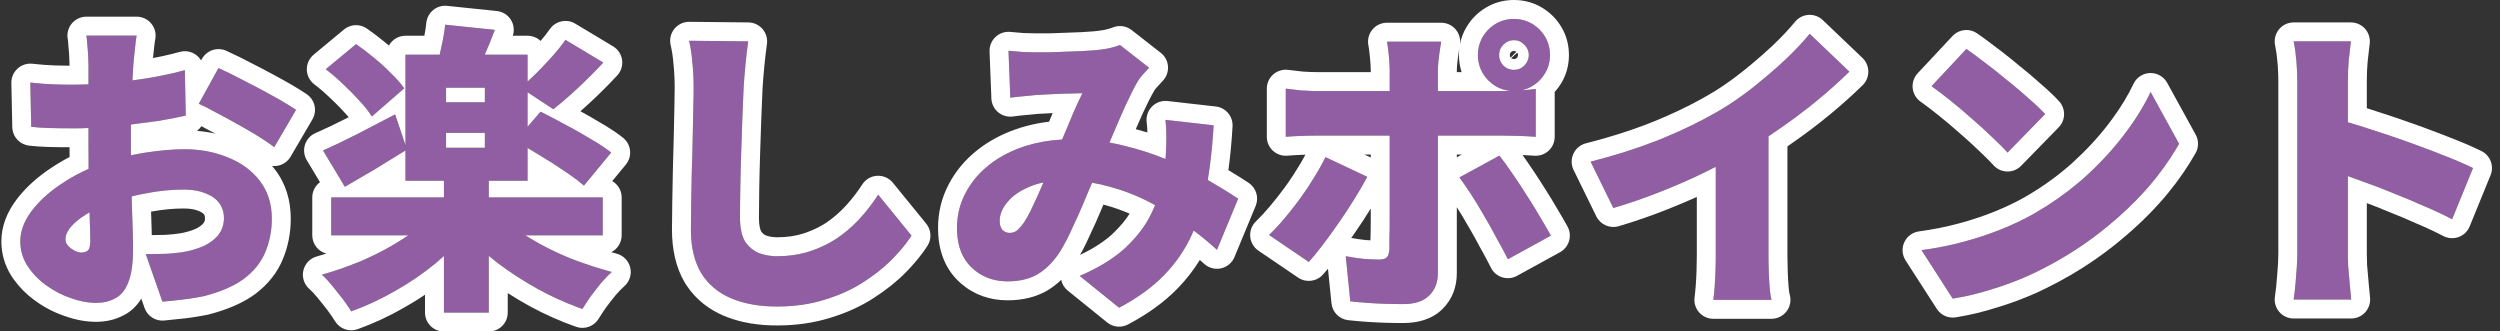
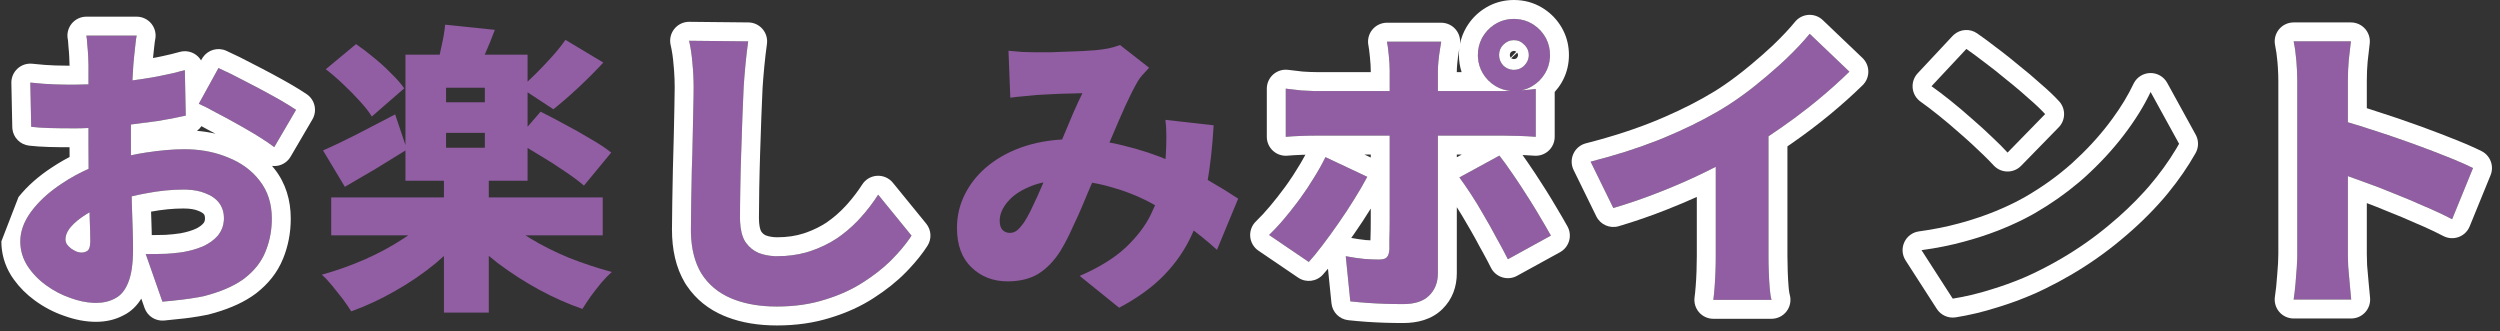
<svg xmlns="http://www.w3.org/2000/svg" width="264" height="35" viewBox="0 0 264 35" fill="none">
  <rect x="0" y="0" width="264" height="35" fill="#333333" stroke="none" />
  <path d="M242.592 26.8C242.592 26.331 242.592 25.627 242.592 24.688C242.592 23.728 242.592 22.64 242.592 21.424C242.592 20.208 242.592 18.949 242.592 17.648C242.592 16.325 242.592 15.056 242.592 13.84C242.592 12.624 242.592 11.547 242.592 10.608C242.592 9.669 242.592 8.976 242.592 8.528C242.592 7.888 242.56 7.184 242.496 6.416C242.432 5.648 242.336 4.965 242.208 4.368H248.256C248.192 4.965 248.117 5.616 248.032 6.32C247.968 7.024 247.936 7.76 247.936 8.528C247.936 8.976 247.936 9.669 247.936 10.608C247.936 11.547 247.936 12.624 247.936 13.84C247.936 15.056 247.936 16.315 247.936 17.616C247.936 18.917 247.936 20.187 247.936 21.424C247.936 22.64 247.936 23.728 247.936 24.688C247.936 25.627 247.936 26.331 247.936 26.8C247.936 27.077 247.947 27.515 247.968 28.112C248.011 28.688 248.064 29.296 248.128 29.936C248.192 30.576 248.245 31.141 248.288 31.632H242.208C242.315 30.949 242.4 30.139 242.464 29.2C242.549 28.261 242.592 27.461 242.592 26.8ZM246.784 12.592C247.851 12.869 249.056 13.232 250.4 13.68C251.744 14.107 253.099 14.565 254.464 15.056C255.829 15.547 257.099 16.027 258.272 16.496C259.467 16.965 260.427 17.381 261.152 17.744L258.944 23.152C258.048 22.683 257.067 22.224 256 21.776C254.955 21.307 253.888 20.859 252.8 20.432C251.733 19.984 250.677 19.579 249.632 19.216C248.608 18.832 247.659 18.491 246.784 18.192V12.592Z" fill="#915DA3" />
-   <path d="M207.648 5.168C208.203 5.552 208.853 6.032 209.6 6.608C210.347 7.163 211.115 7.771 211.904 8.432C212.715 9.072 213.472 9.712 214.176 10.352C214.901 10.971 215.499 11.536 215.968 12.048L212 16.112C211.573 15.643 211.029 15.099 210.368 14.48C209.707 13.84 208.992 13.189 208.224 12.528C207.456 11.845 206.699 11.205 205.952 10.608C205.205 10.011 204.544 9.509 203.968 9.104L207.648 5.168ZM202.912 26.416C204.491 26.203 205.984 25.904 207.392 25.52C208.821 25.136 210.165 24.688 211.424 24.176C212.683 23.664 213.835 23.109 214.88 22.512C216.8 21.403 218.549 20.144 220.128 18.736C221.707 17.307 223.083 15.824 224.256 14.288C225.451 12.731 226.4 11.205 227.104 9.712L230.112 15.184C229.259 16.699 228.203 18.192 226.944 19.664C225.685 21.115 224.267 22.491 222.688 23.792C221.131 25.093 219.456 26.267 217.664 27.312C216.576 27.952 215.403 28.56 214.144 29.136C212.885 29.691 211.584 30.171 210.24 30.576C208.896 31.003 207.552 31.323 206.208 31.536L202.912 26.416Z" fill="#915DA3" />
  <path d="M167.968 17.072C170.891 16.325 173.504 15.472 175.808 14.512C178.112 13.552 180.16 12.528 181.952 11.44C183.04 10.779 184.16 9.989 185.312 9.072C186.464 8.155 187.552 7.216 188.576 6.256C189.6 5.275 190.443 4.379 191.104 3.568L195.296 7.568C194.293 8.549 193.173 9.552 191.936 10.576C190.72 11.579 189.451 12.539 188.128 13.456C186.827 14.373 185.547 15.205 184.288 15.952C183.051 16.656 181.675 17.381 180.16 18.128C178.645 18.875 177.045 19.579 175.36 20.24C173.696 20.901 172.032 21.477 170.368 21.968L167.968 17.072ZM181.184 13.936L186.752 12.72V27.024C186.752 27.536 186.763 28.101 186.784 28.72C186.805 29.317 186.837 29.883 186.88 30.416C186.923 30.95 186.987 31.366 187.072 31.664H180.928C180.971 31.366 181.013 30.95 181.056 30.416C181.099 29.883 181.131 29.317 181.152 28.72C181.173 28.101 181.184 27.536 181.184 27.024V13.936Z" fill="#915DA3" />
  <path d="M158.304 5.808C158.304 6.235 158.453 6.608 158.752 6.928C159.072 7.227 159.445 7.376 159.872 7.376C160.299 7.376 160.661 7.227 160.96 6.928C161.28 6.608 161.44 6.235 161.44 5.808C161.44 5.381 161.28 5.019 160.96 4.72C160.661 4.4 160.299 4.24 159.872 4.24C159.445 4.24 159.072 4.4 158.752 4.72C158.453 5.019 158.304 5.381 158.304 5.808ZM156.064 5.808C156.064 5.104 156.235 4.464 156.576 3.888C156.917 3.312 157.376 2.853 157.952 2.512C158.528 2.171 159.168 2 159.872 2C160.576 2 161.216 2.171 161.792 2.512C162.368 2.853 162.827 3.312 163.168 3.888C163.509 4.464 163.68 5.104 163.68 5.808C163.68 6.512 163.509 7.152 163.168 7.728C162.827 8.304 162.368 8.763 161.792 9.104C161.216 9.445 160.576 9.616 159.872 9.616C159.168 9.616 158.528 9.445 157.952 9.104C157.376 8.763 156.917 8.304 156.576 7.728C156.235 7.152 156.064 6.512 156.064 5.808ZM152.192 4.4C152.171 4.549 152.128 4.816 152.064 5.2C152 5.584 151.947 5.989 151.904 6.416C151.861 6.843 151.84 7.205 151.84 7.504C151.84 8.165 151.84 8.891 151.84 9.68C151.84 10.469 151.84 11.259 151.84 12.048C151.84 12.837 151.84 13.573 151.84 14.256C151.84 14.683 151.84 15.269 151.84 16.016C151.84 16.763 151.84 17.605 151.84 18.544C151.84 19.461 151.84 20.421 151.84 21.424C151.84 22.427 151.84 23.408 151.84 24.368C151.84 25.307 151.84 26.171 151.84 26.96C151.84 27.728 151.84 28.357 151.84 28.848C151.84 29.829 151.531 30.619 150.912 31.216C150.315 31.813 149.397 32.112 148.16 32.112C147.52 32.112 146.88 32.101 146.24 32.08C145.621 32.059 145.003 32.027 144.384 31.984C143.787 31.941 143.189 31.888 142.592 31.824L142.112 27.056C142.795 27.184 143.445 27.28 144.064 27.344C144.704 27.387 145.216 27.408 145.6 27.408C146.005 27.408 146.283 27.333 146.432 27.184C146.603 27.013 146.699 26.725 146.72 26.32C146.72 26.171 146.72 25.808 146.72 25.232C146.741 24.656 146.752 23.963 146.752 23.152C146.752 22.32 146.752 21.445 146.752 20.528C146.752 19.589 146.752 18.693 146.752 17.84C146.752 16.987 146.752 16.24 146.752 15.6C146.752 14.96 146.752 14.512 146.752 14.256C146.752 13.872 146.752 13.275 146.752 12.464C146.752 11.653 146.752 10.789 146.752 9.872C146.752 8.955 146.752 8.155 146.752 7.472C146.752 7.024 146.72 6.48 146.656 5.84C146.592 5.179 146.528 4.699 146.464 4.4H152.192ZM135.776 9.36C136.267 9.424 136.811 9.488 137.408 9.552C138.027 9.595 138.581 9.616 139.072 9.616C139.349 9.616 139.872 9.616 140.64 9.616C141.408 9.616 142.325 9.616 143.392 9.616C144.459 9.616 145.611 9.616 146.848 9.616C148.085 9.616 149.323 9.616 150.56 9.616C151.819 9.616 152.992 9.616 154.08 9.616C155.189 9.616 156.149 9.616 156.96 9.616C157.771 9.616 158.357 9.616 158.72 9.616C159.211 9.616 159.797 9.595 160.48 9.552C161.163 9.509 161.728 9.456 162.176 9.392V14.448C161.643 14.405 161.056 14.373 160.416 14.352C159.776 14.331 159.221 14.32 158.752 14.32C158.389 14.32 157.803 14.32 156.992 14.32C156.203 14.32 155.253 14.32 154.144 14.32C153.056 14.32 151.893 14.32 150.656 14.32C149.419 14.32 148.181 14.32 146.944 14.32C145.707 14.32 144.544 14.32 143.456 14.32C142.389 14.32 141.472 14.32 140.704 14.32C139.936 14.32 139.392 14.32 139.072 14.32C138.603 14.32 138.048 14.331 137.408 14.352C136.789 14.373 136.245 14.405 135.776 14.448V9.36ZM144.384 18.672C144 19.397 143.541 20.187 143.008 21.04C142.496 21.872 141.941 22.715 141.344 23.568C140.768 24.4 140.203 25.179 139.648 25.904C139.115 26.608 138.635 27.195 138.208 27.664L134.016 24.816C134.549 24.304 135.093 23.717 135.648 23.056C136.203 22.395 136.747 21.701 137.28 20.976C137.813 20.251 138.304 19.515 138.752 18.768C139.221 18.021 139.627 17.296 139.968 16.592L144.384 18.672ZM158.336 16.432C158.741 16.944 159.189 17.563 159.68 18.288C160.171 18.992 160.672 19.749 161.184 20.56C161.696 21.349 162.176 22.128 162.624 22.896C163.072 23.643 163.456 24.304 163.776 24.88L159.232 27.376C158.869 26.651 158.464 25.893 158.016 25.104C157.589 24.293 157.141 23.493 156.672 22.704C156.224 21.915 155.776 21.179 155.328 20.496C154.88 19.813 154.475 19.227 154.112 18.736L158.336 16.432Z" fill="#915DA3" />
  <path d="M106.496 5.36C106.944 5.403 107.435 5.445 107.968 5.488C108.523 5.509 108.971 5.52 109.312 5.52C109.803 5.52 110.336 5.52 110.912 5.52C111.488 5.499 112.064 5.477 112.64 5.456C113.237 5.435 113.803 5.413 114.336 5.392C114.891 5.349 115.36 5.317 115.744 5.296C116.192 5.253 116.64 5.189 117.088 5.104C117.557 4.997 117.952 4.88 118.272 4.752L121.344 7.152C121.088 7.429 120.853 7.685 120.64 7.92C120.427 8.155 120.256 8.389 120.128 8.624C119.765 9.243 119.339 10.085 118.848 11.152C118.379 12.197 117.888 13.328 117.376 14.544C116.864 15.739 116.363 16.901 115.872 18.032C115.552 18.779 115.221 19.547 114.88 20.336C114.56 21.125 114.229 21.904 113.888 22.672C113.547 23.419 113.216 24.133 112.896 24.816C112.576 25.477 112.256 26.064 111.936 26.576C111.253 27.621 110.475 28.411 109.6 28.944C108.725 29.456 107.659 29.712 106.4 29.712C104.885 29.712 103.616 29.221 102.592 28.24C101.568 27.259 101.056 25.872 101.056 24.08C101.056 22.757 101.355 21.531 101.952 20.4C102.549 19.248 103.392 18.245 104.48 17.392C105.568 16.539 106.848 15.877 108.32 15.408C109.813 14.939 111.435 14.704 113.184 14.704C115.083 14.704 116.907 14.928 118.656 15.376C120.427 15.803 122.069 16.347 123.584 17.008C125.099 17.669 126.464 18.363 127.68 19.088C128.896 19.792 129.92 20.421 130.752 20.976L128.512 26.384C127.509 25.467 126.411 24.581 125.216 23.728C124.021 22.853 122.752 22.064 121.408 21.36C120.064 20.656 118.635 20.101 117.12 19.696C115.605 19.269 114.027 19.056 112.384 19.056C110.955 19.056 109.728 19.28 108.704 19.728C107.68 20.155 106.901 20.699 106.368 21.36C105.835 22 105.568 22.651 105.568 23.312C105.568 23.739 105.664 24.059 105.856 24.272C106.069 24.485 106.325 24.592 106.624 24.592C106.923 24.592 107.179 24.507 107.392 24.336C107.605 24.165 107.851 23.888 108.128 23.504C108.363 23.141 108.597 22.725 108.832 22.256C109.067 21.765 109.312 21.243 109.568 20.688C109.824 20.112 110.08 19.525 110.336 18.928C110.592 18.309 110.859 17.701 111.136 17.104C111.499 16.293 111.861 15.451 112.224 14.576C112.608 13.68 112.971 12.816 113.312 11.984C113.675 11.152 114.005 10.437 114.304 9.84C113.984 9.84 113.621 9.851 113.216 9.872C112.811 9.872 112.384 9.883 111.936 9.904C111.488 9.925 111.051 9.947 110.624 9.968C110.197 9.989 109.803 10.011 109.44 10.032C109.12 10.053 108.683 10.096 108.128 10.16C107.595 10.203 107.115 10.256 106.688 10.32L106.496 5.36ZM128.16 13.232C128.032 15.493 127.797 17.584 127.456 19.504C127.136 21.403 126.613 23.141 125.888 24.72C125.184 26.299 124.203 27.739 122.944 29.04C121.707 30.32 120.117 31.472 118.176 32.496L114.016 29.136C116.043 28.261 117.653 27.269 118.848 26.16C120.043 25.029 120.928 23.877 121.504 22.704C122.101 21.509 122.496 20.368 122.688 19.28C122.901 18.192 123.04 17.253 123.104 16.464C123.147 15.76 123.168 15.077 123.168 14.416C123.168 13.755 123.136 13.168 123.072 12.656L128.16 13.232Z" fill="#915DA3" />
  <path d="M79.008 4.368C78.901 5.115 78.805 5.936 78.72 6.832C78.635 7.728 78.571 8.528 78.528 9.232C78.485 10.064 78.443 11.088 78.4 12.304C78.357 13.499 78.315 14.757 78.272 16.08C78.229 17.381 78.197 18.651 78.176 19.888C78.155 21.104 78.144 22.149 78.144 23.024C78.144 24.048 78.315 24.859 78.656 25.456C79.019 26.032 79.499 26.448 80.096 26.704C80.693 26.939 81.355 27.056 82.08 27.056C83.317 27.056 84.459 26.885 85.504 26.544C86.549 26.203 87.509 25.744 88.384 25.168C89.259 24.571 90.059 23.877 90.784 23.088C91.509 22.299 92.16 21.456 92.736 20.56L96.256 24.88C95.765 25.648 95.093 26.469 94.24 27.344C93.408 28.197 92.395 29.008 91.2 29.776C90.027 30.544 88.672 31.163 87.136 31.632C85.6 32.123 83.904 32.368 82.048 32.368C80.192 32.368 78.581 32.08 77.216 31.504C75.851 30.928 74.795 30.043 74.048 28.848C73.323 27.632 72.96 26.096 72.96 24.24C72.96 23.429 72.971 22.48 72.992 21.392C73.013 20.283 73.035 19.131 73.056 17.936C73.099 16.72 73.131 15.536 73.152 14.384C73.173 13.232 73.195 12.208 73.216 11.312C73.237 10.395 73.248 9.701 73.248 9.232C73.248 8.357 73.205 7.504 73.12 6.672C73.056 5.819 72.939 5.029 72.768 4.304L79.008 4.368Z" fill="#915DA3" />
  <path d="M34.976 20.848H63.648V24.848H34.976V20.848ZM46.88 18.608H51.616V33.008H46.88V18.608ZM45.664 22.64L49.44 24.272C48.48 25.509 47.339 26.683 46.016 27.792C44.693 28.88 43.275 29.851 41.76 30.704C40.245 31.579 38.688 32.304 37.088 32.88C36.853 32.496 36.555 32.059 36.192 31.568C35.829 31.099 35.456 30.629 35.072 30.16C34.688 29.691 34.325 29.307 33.984 29.008C35.52 28.581 37.024 28.048 38.496 27.408C39.989 26.747 41.355 26.011 42.592 25.2C43.851 24.389 44.875 23.536 45.664 22.64ZM52.8 22.768C53.632 23.579 54.677 24.368 55.936 25.136C57.195 25.904 58.571 26.597 60.064 27.216C61.579 27.813 63.093 28.315 64.608 28.72C64.267 29.019 63.893 29.403 63.488 29.872C63.104 30.341 62.731 30.821 62.368 31.312C62.027 31.803 61.739 32.24 61.504 32.624C59.968 32.091 58.432 31.408 56.896 30.576C55.381 29.744 53.941 28.816 52.576 27.792C51.232 26.747 50.037 25.659 48.992 24.528L52.8 22.768ZM47.104 14.032V15.6H51.2V14.032H47.104ZM47.104 9.264V10.8H51.2V9.264H47.104ZM42.816 5.776H55.712V19.088H42.816V5.776ZM47.008 2.608L52.256 3.152C51.915 4.069 51.563 4.933 51.2 5.744C50.859 6.555 50.539 7.259 50.24 7.856L46.112 7.152C46.283 6.469 46.453 5.712 46.624 4.88C46.816 4.048 46.944 3.291 47.008 2.608ZM34.4 7.312L37.6 4.656C38.219 5.083 38.848 5.563 39.488 6.096C40.149 6.629 40.757 7.184 41.312 7.76C41.888 8.315 42.347 8.837 42.688 9.328L39.264 12.304C38.965 11.813 38.549 11.28 38.016 10.704C37.483 10.107 36.896 9.509 36.256 8.912C35.637 8.315 35.019 7.781 34.4 7.312ZM54.4 14.896L57.088 11.792C57.856 12.176 58.709 12.624 59.648 13.136C60.587 13.627 61.493 14.139 62.368 14.672C63.264 15.184 63.989 15.664 64.544 16.112L61.664 19.6C61.152 19.152 60.48 18.651 59.648 18.096C58.816 17.52 57.931 16.955 56.992 16.4C56.075 15.824 55.211 15.323 54.4 14.896ZM59.712 4.208L63.712 6.608C62.859 7.525 61.963 8.421 61.024 9.296C60.085 10.171 59.221 10.917 58.432 11.536L54.976 9.264C55.488 8.837 56.032 8.336 56.608 7.76C57.184 7.184 57.749 6.587 58.304 5.968C58.859 5.349 59.328 4.763 59.712 4.208ZM34.112 15.888C35.093 15.461 36.256 14.907 37.6 14.224C38.944 13.52 40.32 12.805 41.728 12.08L42.976 15.792C41.909 16.453 40.8 17.136 39.648 17.84C38.496 18.523 37.419 19.152 36.416 19.728L34.112 15.888Z" fill="#915DA3" />
  <path d="M14.432 3.76C14.389 3.952 14.347 4.251 14.304 4.656C14.261 5.04 14.219 5.435 14.176 5.84C14.133 6.245 14.101 6.587 14.08 6.864C14.037 7.589 13.995 8.304 13.952 9.008C13.931 9.691 13.909 10.373 13.888 11.056C13.867 11.739 13.845 12.421 13.824 13.104C13.824 13.787 13.824 14.48 13.824 15.184C13.824 16.08 13.835 17.083 13.856 18.192C13.877 19.28 13.899 20.368 13.92 21.456C13.963 22.523 13.995 23.493 14.016 24.368C14.037 25.243 14.048 25.904 14.048 26.352C14.048 27.845 13.877 29.008 13.536 29.84C13.216 30.651 12.757 31.205 12.16 31.504C11.584 31.824 10.912 31.984 10.144 31.984C9.291 31.984 8.395 31.813 7.456 31.472C6.517 31.152 5.643 30.693 4.832 30.096C4.043 29.52 3.392 28.837 2.88 28.048C2.389 27.259 2.144 26.405 2.144 25.488C2.144 24.4 2.549 23.323 3.36 22.256C4.171 21.189 5.248 20.219 6.592 19.344C7.936 18.448 9.397 17.733 10.976 17.2C12.405 16.709 13.877 16.347 15.392 16.112C16.928 15.877 18.283 15.76 19.456 15.76C21.141 15.76 22.677 16.048 24.064 16.624C25.472 17.179 26.592 18 27.424 19.088C28.277 20.176 28.704 21.509 28.704 23.088C28.704 24.325 28.48 25.488 28.032 26.576C27.605 27.643 26.869 28.581 25.824 29.392C24.779 30.181 23.339 30.811 21.504 31.28C20.757 31.429 20.021 31.547 19.296 31.632C18.571 31.717 17.856 31.792 17.152 31.856L15.392 26.832C16.16 26.832 16.885 26.821 17.568 26.8C18.251 26.757 18.859 26.693 19.392 26.608C20.224 26.459 20.96 26.235 21.6 25.936C22.24 25.616 22.741 25.221 23.104 24.752C23.467 24.261 23.648 23.696 23.648 23.056C23.648 22.416 23.477 21.872 23.136 21.424C22.795 20.976 22.304 20.635 21.664 20.4C21.045 20.144 20.288 20.016 19.392 20.016C18.091 20.016 16.736 20.155 15.328 20.432C13.941 20.688 12.651 21.04 11.456 21.488C10.56 21.829 9.771 22.213 9.088 22.64C8.405 23.067 7.872 23.504 7.488 23.952C7.104 24.4 6.912 24.837 6.912 25.264C6.912 25.456 6.965 25.637 7.072 25.808C7.2 25.979 7.349 26.128 7.52 26.256C7.712 26.384 7.904 26.491 8.096 26.576C8.288 26.64 8.459 26.672 8.608 26.672C8.843 26.672 9.056 26.608 9.248 26.48C9.44 26.331 9.536 25.979 9.536 25.424C9.536 24.891 9.515 24.091 9.472 23.024C9.451 21.957 9.419 20.752 9.376 19.408C9.355 18.043 9.344 16.688 9.344 15.344C9.344 14.448 9.344 13.573 9.344 12.72C9.344 11.867 9.344 11.077 9.344 10.352C9.344 9.605 9.344 8.944 9.344 8.368C9.344 7.771 9.344 7.28 9.344 6.896C9.344 6.661 9.333 6.341 9.312 5.936C9.291 5.509 9.259 5.093 9.216 4.688C9.195 4.261 9.163 3.952 9.12 3.76H14.432ZM23.072 7.184C23.925 7.568 24.875 8.037 25.92 8.592C26.965 9.125 27.968 9.659 28.928 10.192C29.888 10.725 30.667 11.195 31.264 11.6L28.96 15.536C28.576 15.237 28.043 14.875 27.36 14.448C26.677 14.021 25.931 13.584 25.12 13.136C24.331 12.688 23.563 12.272 22.816 11.888C22.091 11.483 21.483 11.173 20.992 10.96L23.072 7.184ZM3.2 8.72C4.181 8.827 5.045 8.891 5.792 8.912C6.56 8.933 7.232 8.944 7.808 8.944C8.661 8.944 9.589 8.912 10.592 8.848C11.616 8.763 12.651 8.656 13.696 8.528C14.741 8.4 15.765 8.24 16.768 8.048C17.771 7.856 18.688 7.643 19.52 7.408L19.616 12.208C18.677 12.421 17.675 12.613 16.608 12.784C15.541 12.933 14.475 13.072 13.408 13.2C12.363 13.307 11.371 13.392 10.432 13.456C9.493 13.52 8.672 13.552 7.968 13.552C6.816 13.552 5.888 13.541 5.184 13.52C4.48 13.499 3.851 13.456 3.296 13.392L3.2 8.72Z" fill="#915DA3" />
  <path d="M247.936 8.528C247.936 7.76 247.968 7.024 248.032 6.32C248.118 5.616 248.192 4.965 248.256 4.368H242.208C242.336 4.965 242.432 5.648 242.496 6.416C242.56 7.184 242.592 7.888 242.592 8.528V26.8L242.584 27.322C242.568 27.87 242.528 28.496 242.464 29.2L242.412 29.88C242.356 30.536 242.288 31.12 242.208 31.632H248.288C248.245 31.141 248.192 30.576 248.128 29.936C248.064 29.296 248.01 28.688 247.968 28.112C247.957 27.814 247.95 27.555 247.944 27.336L247.936 26.8V18.596C248.476 18.789 249.042 18.994 249.632 19.216C250.677 19.578 251.733 19.984 252.8 20.432C253.888 20.858 254.955 21.307 256 21.776C257.067 22.224 258.048 22.683 258.944 23.152L261.152 17.744C260.608 17.472 259.932 17.17 259.124 16.838L258.272 16.496C257.392 16.144 256.458 15.786 255.47 15.422L254.464 15.056C253.44 14.688 252.422 14.338 251.41 14.006L250.4 13.68C249.52 13.386 248.697 13.131 247.936 12.911V8.528ZM249.936 11.426C250.292 11.539 250.657 11.657 251.032 11.782C252.392 12.214 253.762 12.678 255.141 13.174L256.161 13.545C257.165 13.915 258.116 14.279 259.015 14.639H259.014C260.231 15.117 261.249 15.556 262.047 15.955C262.982 16.423 263.399 17.532 263.004 18.5L260.796 23.908C260.583 24.43 260.16 24.837 259.631 25.03C259.102 25.224 258.515 25.185 258.016 24.924C257.386 24.594 256.706 24.267 255.975 23.943L255.226 23.62C255.211 23.614 255.196 23.607 255.181 23.601C254.165 23.145 253.129 22.709 252.07 22.294L252.025 22.276C251.323 21.981 250.626 21.706 249.936 21.45V26.8C249.936 27.033 249.945 27.425 249.965 27.994C250.006 28.543 250.057 29.124 250.118 29.737L250.28 31.459C250.329 32.017 250.14 32.57 249.762 32.983C249.383 33.397 248.849 33.632 248.288 33.632H242.208C241.624 33.632 241.068 33.377 240.688 32.933C240.309 32.489 240.142 31.901 240.232 31.323C240.328 30.714 240.407 29.963 240.469 29.064L240.473 29.019C240.555 28.117 240.592 27.381 240.592 26.8V8.528C240.592 8.097 240.576 7.625 240.542 7.11L240.503 6.582C240.444 5.878 240.358 5.283 240.252 4.787C240.125 4.197 240.273 3.58 240.652 3.11C241.032 2.641 241.604 2.368 242.208 2.368H248.256C248.823 2.368 249.364 2.609 249.743 3.031C250.122 3.453 250.305 4.017 250.244 4.581C250.18 5.18 250.105 5.828 250.021 6.527C249.964 7.158 249.936 7.825 249.936 8.528V11.426Z" fill="white" />
  <path d="M227.042 7.713C227.793 7.69 228.494 8.09 228.856 8.749L231.864 14.221L231.923 14.336C232.196 14.919 232.173 15.601 231.855 16.166C231.046 17.601 230.078 19.004 228.955 20.377L228.464 20.964C228.461 20.967 228.458 20.971 228.455 20.975C227.122 22.512 225.625 23.961 223.97 25.326L223.971 25.327C222.326 26.702 220.559 27.94 218.672 29.04L218.671 29.039C217.809 29.546 216.901 30.032 215.947 30.496L214.977 30.955C214.968 30.959 214.959 30.962 214.95 30.966C213.616 31.554 212.238 32.063 210.817 32.491L210.816 32.49C209.39 32.942 207.958 33.284 206.521 33.512C205.738 33.636 204.956 33.285 204.526 32.618L201.23 27.499C200.86 26.924 200.809 26.199 201.096 25.578C201.382 24.957 201.967 24.525 202.645 24.434C204.144 24.231 205.551 23.95 206.866 23.591L206.873 23.589L207.378 23.449C208.545 23.118 209.641 22.742 210.67 22.323L211.539 21.955C212.386 21.58 213.168 21.187 213.888 20.775C215.687 19.735 217.318 18.56 218.785 17.253C220.283 15.897 221.575 14.504 222.667 13.074L222.669 13.07L223.078 12.524C224.006 11.256 224.741 10.034 225.295 8.859L225.359 8.734C225.7 8.125 226.338 7.735 227.042 7.713ZM227.104 9.712C226.4 11.205 225.451 12.731 224.256 14.288C223.083 15.824 221.707 17.307 220.128 18.736L219.528 19.257C218.11 20.456 216.56 21.541 214.88 22.512L214.483 22.734C213.545 23.248 212.525 23.728 211.424 24.176L210.948 24.365C209.828 24.799 208.642 25.184 207.392 25.52C205.984 25.904 204.491 26.203 202.912 26.416L206.208 31.536C207.552 31.323 208.896 31.003 210.24 30.576C211.416 30.222 212.559 29.81 213.67 29.341L214.144 29.136C215.402 28.56 216.576 27.952 217.664 27.312C219.456 26.266 221.131 25.093 222.688 23.792C224.07 22.653 225.329 21.457 226.465 20.204L226.944 19.664C228.046 18.376 228.991 17.072 229.782 15.751L230.112 15.184L227.104 9.712ZM206.319 3.674C207.002 3.066 208.022 2.994 208.786 3.523C209.37 3.928 210.04 4.423 210.793 5.003L211.382 5.447C211.961 5.892 212.549 6.365 213.146 6.865C213.979 7.523 214.762 8.183 215.494 8.848C216.252 9.495 216.907 10.112 217.442 10.696C218.16 11.479 218.141 12.686 217.399 13.445L213.431 17.509C213.046 17.903 212.516 18.121 211.965 18.111C211.414 18.102 210.891 17.865 210.521 17.457C210.236 17.145 209.882 16.783 209.454 16.37L209.002 15.941C208.994 15.933 208.986 15.925 208.978 15.917C208.504 15.459 208 14.993 207.465 14.52L206.919 14.044C206.911 14.037 206.903 14.03 206.896 14.023C206.151 13.361 205.42 12.744 204.702 12.17C203.977 11.59 203.35 11.114 202.817 10.739C202.344 10.406 202.038 9.885 201.979 9.31C201.919 8.734 202.112 8.161 202.507 7.738L206.188 3.802L206.319 3.674ZM203.968 9.104C204.544 9.509 205.205 10.011 205.952 10.608C206.699 11.206 207.456 11.846 208.224 12.528C208.992 13.19 209.707 13.841 210.368 14.48C211.029 15.099 211.573 15.643 212 16.112L215.968 12.048C215.498 11.536 214.901 10.97 214.176 10.352C213.648 9.872 213.09 9.392 212.502 8.912L211.904 8.432C211.115 7.77 210.346 7.163 209.6 6.608C208.853 6.033 208.203 5.552 207.648 5.168L203.968 9.104Z" fill="white" />
  <path d="M186.752 14.396C187.207 14.092 187.667 13.781 188.128 13.456C189.12 12.768 190.082 12.056 191.014 11.32L191.936 10.576C193.173 9.552 194.293 8.55 195.296 7.568L191.103 3.568C190.442 4.379 189.6 5.275 188.576 6.256L187.796 6.972C187.004 7.684 186.176 8.384 185.312 9.072L184.882 9.41C183.881 10.185 182.904 10.862 181.952 11.44L181.268 11.845C179.644 12.783 177.824 13.672 175.808 14.512L174.93 14.867C172.846 15.684 170.525 16.419 167.968 17.072L170.368 21.968C172.032 21.477 173.696 20.901 175.36 20.24C177.046 19.579 178.646 18.875 180.16 18.128C180.509 17.956 180.85 17.785 181.184 17.615V27.024L181.176 27.832C181.17 28.115 181.163 28.41 181.152 28.72C181.131 29.317 181.098 29.883 181.056 30.416C181.013 30.949 180.97 31.365 180.928 31.664H187.072C186.987 31.365 186.923 30.949 186.88 30.416C186.837 29.883 186.805 29.317 186.784 28.72C186.773 28.41 186.765 28.115 186.76 27.832L186.752 27.024V14.396ZM188.752 27.024C188.752 27.509 188.763 28.049 188.783 28.648L188.82 29.479C188.835 29.747 188.854 30.006 188.874 30.257L188.904 30.578C188.936 30.86 188.971 31.03 188.995 31.114C189.167 31.718 189.047 32.367 188.669 32.868C188.291 33.369 187.7 33.664 187.072 33.664H180.928C180.348 33.664 179.797 33.413 179.417 32.975C179.037 32.537 178.866 31.955 178.948 31.381C178.982 31.143 179.021 30.775 179.062 30.257L179.115 29.479C179.13 29.211 179.143 28.934 179.153 28.648C179.174 28.049 179.184 27.509 179.184 27.024V20.796C178.185 21.247 177.157 21.682 176.098 22.098L176.099 22.099C174.38 22.782 172.658 23.378 170.934 23.887C169.999 24.162 169.001 23.724 168.572 22.849L166.172 17.952C165.907 17.412 165.9 16.78 166.152 16.233C166.405 15.687 166.89 15.283 167.473 15.134C170.32 14.406 172.84 13.582 175.039 12.666L175.861 12.315C177.751 11.492 179.433 10.629 180.913 9.73L181.293 9.496C182.183 8.933 183.107 8.271 184.066 7.508L184.888 6.84C185.697 6.169 186.471 5.488 187.208 4.797C188.185 3.86 188.963 3.03 189.555 2.304L189.694 2.149C190.037 1.809 190.493 1.603 190.979 1.572C191.536 1.538 192.081 1.736 192.484 2.121L196.677 6.121C197.069 6.495 197.292 7.013 197.296 7.556C197.299 8.098 197.083 8.618 196.695 8.997C195.648 10.022 194.485 11.063 193.211 12.117L193.208 12.119C191.952 13.155 190.642 14.144 189.279 15.09L189.28 15.091C189.105 15.215 188.927 15.334 188.752 15.455V27.024Z" fill="white" />
  <path d="M144.752 22.021C144.736 22.047 144.72 22.074 144.704 22.1L144.703 22.099C144.171 22.963 143.598 23.835 142.982 24.715C142.886 24.854 142.788 24.991 142.692 25.127C143.236 25.224 143.751 25.299 144.237 25.351C144.411 25.362 144.571 25.369 144.72 25.377V25.232C144.72 25.208 144.721 25.183 144.722 25.158C144.742 24.615 144.752 23.947 144.752 23.152V22.021ZM139.968 16.592C139.626 17.296 139.221 18.021 138.752 18.768C138.304 19.514 137.814 20.25 137.28 20.976L136.878 21.514C136.474 22.046 136.064 22.56 135.648 23.056L135.234 23.538C134.822 24.006 134.416 24.432 134.016 24.816L138.208 27.664C138.635 27.195 139.115 26.608 139.648 25.904C140.203 25.179 140.768 24.4 141.344 23.568C141.941 22.715 142.496 21.872 143.008 21.04C143.541 20.187 144 19.397 144.384 18.672L139.968 16.592ZM154.112 18.736C154.475 19.227 154.88 19.814 155.328 20.496C155.776 21.179 156.224 21.915 156.672 22.704C157.141 23.493 157.589 24.293 158.016 25.104C158.464 25.893 158.87 26.651 159.232 27.376L163.776 24.88C163.616 24.592 163.44 24.283 163.248 23.952L162.624 22.896C162.288 22.32 161.934 21.738 161.562 21.15L161.184 20.56C160.8 19.952 160.422 19.374 160.05 18.826L159.68 18.288C159.189 17.563 158.741 16.944 158.336 16.432L154.112 18.736ZM144.752 16.634V16.32H144.086L144.752 16.634ZM153.84 16.605L154.364 16.32H153.84V16.605ZM143.392 7.616V9.616H140.64V7.616H143.392ZM140.64 7.616V9.616H139.072V7.616H140.64ZM160.304 5.808L160.298 5.751C160.293 5.726 160.286 5.697 160.273 5.665C160.248 5.602 160.218 5.568 160.214 5.563L159.585 6.149C159.606 6.162 159.628 6.177 159.656 6.189C159.748 6.23 159.829 6.24 159.872 6.24V7.376L159.715 7.369C159.353 7.337 159.032 7.189 158.752 6.928C158.453 6.608 158.304 6.234 158.304 5.808C158.304 5.381 158.453 5.018 158.752 4.72C159.072 4.4 159.445 4.24 159.872 4.24C160.299 4.24 160.661 4.4 160.96 4.72L161.072 4.835C161.317 5.11 161.44 5.434 161.44 5.808L161.433 5.966C161.398 6.327 161.24 6.648 160.96 6.928L160.845 7.033C160.569 7.262 160.245 7.376 159.872 7.376V6.24C159.916 6.24 159.985 6.23 160.06 6.198C160.096 6.183 160.123 6.167 160.141 6.154L160.166 6.134C160.189 6.111 160.232 6.059 160.266 5.978C160.282 5.937 160.291 5.901 160.297 5.872L160.304 5.808ZM159.817 5.785L160.116 5.466C160.11 5.46 160.077 5.432 160.015 5.407C159.983 5.394 159.953 5.386 159.929 5.382L159.872 5.376C159.847 5.376 159.783 5.382 159.702 5.415C159.662 5.432 159.629 5.45 159.603 5.468L159.546 5.514C159.546 5.514 159.512 5.548 159.481 5.62C159.45 5.695 159.44 5.764 159.44 5.808L159.45 5.897C159.458 5.934 159.47 5.978 159.49 6.023C159.502 6.051 159.518 6.072 159.53 6.093L159.812 5.791L159.817 5.785ZM146.744 24.28C146.739 24.627 146.73 24.945 146.72 25.232V26.32C146.698 26.726 146.602 27.013 146.432 27.184L146.37 27.236C146.211 27.351 145.954 27.408 145.6 27.408L144.928 27.392C144.672 27.381 144.384 27.365 144.064 27.344C143.446 27.28 142.795 27.184 142.112 27.056L142.592 31.824C143.189 31.888 143.787 31.942 144.384 31.984C145.002 32.027 145.622 32.059 146.24 32.08C146.56 32.091 146.88 32.098 147.2 32.103L148.16 32.112C149.397 32.112 150.315 31.813 150.912 31.216C151.453 30.693 151.758 30.024 151.825 29.207L151.84 28.848V14.32H158.752C159.221 14.32 159.776 14.33 160.416 14.352C161.056 14.373 161.643 14.406 162.176 14.448V9.392C161.769 9.45 161.264 9.497 160.663 9.537C161.063 9.456 161.44 9.312 161.792 9.104C162.368 8.762 162.827 8.303 163.168 7.728C163.466 7.224 163.635 6.671 163.672 6.069L163.68 5.808C163.68 5.192 163.549 4.625 163.288 4.107L163.168 3.888C162.869 3.384 162.481 2.97 162.003 2.646L161.792 2.512C161.288 2.213 160.735 2.045 160.133 2.008L159.872 2C159.168 2 158.528 2.17 157.952 2.512L157.741 2.646C157.263 2.97 156.875 3.384 156.576 3.888L156.456 4.107C156.195 4.625 156.065 5.192 156.064 5.808L156.072 6.069C156.11 6.671 156.278 7.224 156.576 7.728C156.917 8.304 157.376 8.762 157.952 9.104C158.431 9.387 158.954 9.552 159.521 9.6C159.23 9.61 158.963 9.616 158.72 9.616H154.08V7.616H154.346C154.158 7.037 154.064 6.431 154.064 5.808C154.064 5.565 154.078 5.324 154.106 5.087L154.037 5.528C154.009 5.697 153.983 5.872 153.959 6.053L153.895 6.615C153.856 7.001 153.84 7.293 153.84 7.504V7.616H154.08V9.616H151.84V7.504C151.84 7.355 151.846 7.189 151.856 7.008L151.904 6.416C151.947 5.989 152 5.584 152.064 5.2C152.128 4.816 152.171 4.55 152.192 4.4H146.464C146.528 4.699 146.592 5.179 146.656 5.84C146.72 6.48 146.752 7.024 146.752 7.472V9.616H143.392V7.616H144.752V7.472C144.752 7.112 144.726 6.639 144.666 6.039L144.665 6.032C144.602 5.381 144.547 4.998 144.509 4.819C144.382 4.229 144.529 3.612 144.908 3.143C145.288 2.673 145.86 2.4 146.464 2.4H152.192C152.772 2.401 153.323 2.652 153.703 3.09C154.077 3.521 154.247 4.09 154.174 4.655C154.296 4.03 154.522 3.431 154.855 2.868L155.057 2.552C155.546 1.832 156.176 1.239 156.933 0.791L157.274 0.604C158.083 0.197 158.959 0 159.872 0C160.915 1.22409e-05 161.911 0.257 162.812 0.791L163.128 0.992C163.848 1.481 164.44 2.111 164.889 2.868L165.076 3.211C165.483 4.019 165.68 4.895 165.68 5.808C165.68 6.721 165.483 7.597 165.076 8.405L164.889 8.748C164.682 9.097 164.442 9.417 164.176 9.711V14.448C164.176 15.006 163.942 15.539 163.532 15.918C163.122 16.296 162.573 16.486 162.017 16.441C161.639 16.411 161.227 16.388 160.781 16.369C160.961 16.623 161.148 16.888 161.337 17.167C161.838 17.886 162.346 18.654 162.862 19.472L163.252 20.081C163.632 20.681 163.994 21.277 164.339 21.867L164.978 22.947C165.175 23.288 165.358 23.609 165.524 23.909C165.783 24.374 165.845 24.923 165.697 25.434C165.55 25.945 165.205 26.377 164.739 26.633L160.195 29.129C159.719 29.391 159.156 29.447 158.637 29.285C158.118 29.123 157.687 28.757 157.443 28.27C157.184 27.753 156.901 27.215 156.593 26.656L156.276 26.091C156.266 26.073 156.256 26.054 156.246 26.035C155.938 25.45 155.619 24.871 155.288 24.298L154.953 23.727C154.946 23.715 154.939 23.703 154.933 23.691C154.566 23.046 154.201 22.442 153.84 21.879V28.848C153.84 30.276 153.373 31.604 152.325 32.629L152.326 32.63C152.324 32.632 152.321 32.634 152.319 32.636C152.313 32.642 152.307 32.649 152.301 32.655L152.3 32.654C151.186 33.751 149.67 34.112 148.16 34.112C147.498 34.112 146.836 34.101 146.174 34.079H146.171C145.529 34.057 144.888 34.024 144.246 33.98L144.241 33.978C143.62 33.934 143 33.879 142.379 33.812C141.438 33.712 140.697 32.966 140.603 32.024L140.234 28.378C140.046 28.602 139.865 28.815 139.688 29.01C139.018 29.746 137.908 29.878 137.084 29.318L132.892 26.471C132.393 26.132 132.074 25.585 132.023 24.984C131.973 24.383 132.196 23.791 132.631 23.373C133.105 22.918 133.599 22.386 134.115 21.77C134.641 21.143 135.16 20.483 135.669 19.791L136.034 19.282C136.392 18.772 136.726 18.258 137.037 17.739L137.373 17.19C137.545 16.902 137.702 16.617 137.85 16.34C137.729 16.343 137.604 16.345 137.476 16.35L137.477 16.351C136.885 16.371 136.38 16.401 135.957 16.439C135.398 16.49 134.843 16.304 134.428 15.925C134.013 15.546 133.776 15.01 133.776 14.448V9.36C133.776 8.785 134.024 8.237 134.456 7.857C134.889 7.478 135.464 7.303 136.035 7.377C136.495 7.437 137.007 7.497 137.573 7.558C138.146 7.597 138.644 7.616 139.072 7.616V9.616L138.692 9.612C138.3 9.604 137.872 9.584 137.408 9.552C136.811 9.488 136.267 9.424 135.776 9.36V14.448C136.246 14.406 136.79 14.373 137.408 14.352C137.728 14.341 138.027 14.334 138.304 14.328L139.072 14.32H146.752V23.152L146.744 24.28Z" fill="white" />
-   <path d="M117.654 2.85C118.284 2.645 118.977 2.765 119.503 3.176L122.575 5.576C123.016 5.92 123.293 6.433 123.338 6.99C123.377 7.478 123.237 7.961 122.947 8.349L122.813 8.509L122.12 9.266C122.057 9.335 122.008 9.396 121.97 9.448L121.884 9.582C121.874 9.6 121.864 9.618 121.854 9.636C121.539 10.173 121.144 10.949 120.666 11.987C120.429 12.515 120.186 13.065 119.938 13.638C120.352 13.748 120.761 13.865 121.163 13.988C121.153 13.573 121.126 13.213 121.088 12.904C121.012 12.296 121.218 11.686 121.649 11.25C122.08 10.814 122.688 10.6 123.297 10.669L128.385 11.245C129.439 11.364 130.217 12.286 130.157 13.345C130.066 14.962 129.919 16.504 129.719 17.968C130.524 18.449 131.239 18.897 131.861 19.312C132.656 19.841 132.965 20.859 132.6 21.741L130.359 27.149C130.11 27.752 129.582 28.195 128.945 28.336C128.309 28.477 127.643 28.3 127.162 27.859C127.012 27.722 126.858 27.586 126.703 27.45C126.051 28.512 125.276 29.506 124.382 30.431L124.381 30.43C122.967 31.892 121.196 33.164 119.109 34.265C118.402 34.638 117.541 34.554 116.919 34.052L112.76 30.692C112.398 30.399 112.155 29.996 112.061 29.555C111.686 29.912 111.286 30.234 110.859 30.514L110.642 30.651L110.61 30.67C109.363 31.4 107.929 31.712 106.4 31.712C104.533 31.712 102.855 31.128 101.479 29.932L101.208 29.684C99.693 28.231 99.056 26.265 99.056 24.08C99.056 22.444 99.429 20.895 100.184 19.466C100.921 18.049 101.952 16.833 103.246 15.818L103.741 15.449C104.919 14.614 106.249 13.97 107.713 13.503L107.721 13.5L108.366 13.312C109.149 13.101 109.955 12.948 110.783 12.848C110.912 12.542 111.038 12.241 111.162 11.943L110.724 11.966C110.306 11.987 109.921 12.007 109.568 12.027C109.296 12.046 108.897 12.084 108.357 12.146C108.334 12.149 108.31 12.152 108.287 12.153C107.789 12.193 107.356 12.242 106.984 12.298C106.422 12.382 105.85 12.223 105.412 11.86C104.974 11.498 104.711 10.966 104.689 10.398L104.497 5.438C104.475 4.861 104.703 4.303 105.122 3.906C105.541 3.51 106.111 3.315 106.686 3.369C107.111 3.41 107.578 3.449 108.087 3.49C108.609 3.51 109.015 3.52 109.312 3.52V5.52L108.72 5.512C108.496 5.506 108.245 5.499 107.968 5.488C107.435 5.446 106.944 5.403 106.496 5.36L106.688 10.32C107.115 10.256 107.595 10.203 108.128 10.16C108.683 10.096 109.12 10.054 109.44 10.032L110.624 9.968L111.936 9.904C112.383 9.883 112.811 9.872 113.216 9.872C113.621 9.851 113.984 9.84 114.304 9.84C114.005 10.437 113.674 11.152 113.312 11.984L112.784 13.256C112.603 13.688 112.416 14.128 112.224 14.576C112.202 14.629 112.178 14.682 112.156 14.734C110.795 14.809 109.517 15.032 108.32 15.408L107.777 15.593C106.531 16.045 105.432 16.645 104.48 17.392L104.084 17.719C103.185 18.498 102.475 19.392 101.952 20.401C101.355 21.531 101.056 22.758 101.056 24.08L101.062 24.411C101.122 26.044 101.632 27.32 102.592 28.24C103.552 29.16 104.728 29.649 106.119 29.706L106.4 29.712C107.501 29.712 108.456 29.516 109.263 29.124L109.6 28.944C110.365 28.478 111.057 27.815 111.676 26.956L111.936 26.576C112.176 26.192 112.416 25.766 112.656 25.298L112.896 24.817L113.888 22.672C114.229 21.904 114.56 21.125 114.88 20.336C115.032 19.985 115.18 19.638 115.327 19.296C115.934 19.397 116.532 19.531 117.12 19.696C118.635 20.102 120.064 20.656 121.408 21.36C121.599 21.46 121.788 21.562 121.976 21.665C121.835 22.007 121.679 22.354 121.504 22.704C120.928 23.878 120.042 25.03 118.848 26.16L118.619 26.366C117.45 27.393 115.916 28.316 114.016 29.136L118.176 32.496C120.117 31.472 121.707 30.32 122.944 29.04C124.203 27.739 125.184 26.298 125.888 24.72C125.945 24.596 125.997 24.469 126.052 24.343C126.927 25.005 127.748 25.685 128.512 26.384L130.752 20.976C129.92 20.421 128.896 19.792 127.68 19.088C127.633 19.06 127.587 19.033 127.54 19.006C127.795 17.468 127.985 15.823 128.107 14.072L128.16 13.232L123.072 12.656C123.136 13.168 123.168 13.755 123.168 14.416C123.168 15.077 123.146 15.76 123.104 16.464C123.095 16.57 123.082 16.679 123.07 16.791C121.7 16.227 120.229 15.755 118.656 15.376C118.162 15.25 117.662 15.143 117.156 15.052C117.229 14.883 117.303 14.714 117.376 14.544C117.888 13.328 118.378 12.198 118.848 11.152C119.338 10.086 119.765 9.243 120.128 8.624C120.256 8.389 120.426 8.155 120.64 7.92C120.853 7.685 121.088 7.43 121.344 7.152L118.272 4.752C117.952 4.88 117.557 4.997 117.088 5.104C116.64 5.189 116.192 5.253 115.744 5.296L114.336 5.392L112.64 5.456C112.064 5.477 111.488 5.498 110.912 5.52H109.312V3.52H110.891C111.449 3.499 112.008 3.478 112.566 3.457H112.568L114.22 3.395C114.736 3.355 115.185 3.325 115.565 3.303C115.933 3.267 116.302 3.216 116.672 3.147C117.061 3.057 117.341 2.971 117.529 2.896L117.654 2.85ZM116.232 22.294L115.716 23.484L115.707 23.504L114.707 25.665L114.696 25.688C114.486 26.122 114.271 26.532 114.054 26.919C115.523 26.215 116.651 25.469 117.48 24.7C118.257 23.964 118.85 23.25 119.288 22.564C118.432 22.191 117.537 21.878 116.603 21.628C116.594 21.626 116.586 21.623 116.578 21.621C116.558 21.616 116.538 21.61 116.518 21.605C116.422 21.835 116.329 22.066 116.232 22.294ZM109.568 20.689C109.312 21.243 109.067 21.765 108.832 22.256C108.597 22.725 108.363 23.141 108.128 23.504C107.851 23.888 107.605 24.165 107.392 24.336L107.31 24.396C107.114 24.527 106.885 24.592 106.624 24.592L106.514 24.587C106.298 24.567 106.106 24.487 105.938 24.347L105.856 24.273C105.688 24.086 105.593 23.817 105.572 23.467L105.568 23.312C105.568 22.651 105.835 22 106.368 21.36C106.901 20.699 107.68 20.154 108.704 19.728C109.158 19.529 109.653 19.376 110.188 19.266C109.98 19.746 109.776 20.222 109.568 20.689Z" fill="white" />
  <path d="M92.624 18.564C93.264 18.528 93.882 18.8 94.286 19.297L97.807 23.616C98.352 24.285 98.406 25.23 97.941 25.957C97.43 26.757 96.779 27.568 96.009 28.389L95.672 28.74C94.72 29.717 93.587 30.616 92.294 31.448L92.295 31.449C90.943 32.334 89.412 33.028 87.721 33.545L87.72 33.544C85.967 34.101 84.07 34.368 82.048 34.368C80.118 34.368 78.34 34.088 76.753 33.474L76.439 33.347C74.822 32.665 73.503 31.613 72.54 30.196L72.352 29.908C72.344 29.897 72.337 29.884 72.33 29.872C71.371 28.264 70.96 26.347 70.96 24.24C70.96 23.413 70.971 22.45 70.992 21.353C71.013 20.245 71.035 19.094 71.057 17.901L71.058 17.866C71.1 16.661 71.131 15.487 71.152 14.347C71.174 13.192 71.195 12.165 71.217 11.265C71.238 10.352 71.248 9.678 71.248 9.233C71.248 8.625 71.226 8.031 71.182 7.451L71.126 6.821C71.069 6.057 70.965 5.372 70.821 4.762C70.681 4.164 70.823 3.535 71.207 3.055C71.591 2.575 72.174 2.298 72.788 2.304L79.028 2.368C79.605 2.374 80.15 2.628 80.525 3.066C80.901 3.503 81.07 4.08 80.988 4.65C80.938 5.006 80.889 5.381 80.843 5.776L80.711 7.022C80.627 7.9 80.565 8.677 80.524 9.353C80.483 10.167 80.441 11.173 80.398 12.374C80.356 13.566 80.313 14.824 80.27 16.145C80.249 16.791 80.232 17.429 80.216 18.059L80.176 19.923C80.155 21.131 80.144 22.165 80.144 23.024C80.144 23.798 80.269 24.218 80.37 24.42C80.517 24.642 80.675 24.77 80.863 24.855C81.193 24.979 81.59 25.056 82.08 25.056V27.056L81.811 27.051C81.19 27.025 80.618 26.91 80.096 26.704C79.573 26.48 79.141 26.133 78.798 25.664L78.656 25.456C78.358 24.934 78.19 24.248 78.152 23.398L78.144 23.024C78.144 22.587 78.147 22.107 78.152 21.584L78.176 19.888C78.186 19.269 78.2 18.642 78.216 18.008L78.272 16.08L78.4 12.304C78.443 11.088 78.486 10.064 78.528 9.233C78.55 8.88 78.576 8.504 78.608 8.104L78.72 6.832C78.805 5.936 78.901 5.115 79.008 4.368L72.768 4.304C72.938 5.029 73.056 5.819 73.12 6.672C73.206 7.504 73.248 8.358 73.248 9.233L73.24 10.104C73.235 10.45 73.227 10.853 73.216 11.312C73.195 12.208 73.174 13.232 73.152 14.384L73.112 16.136C73.096 16.728 73.077 17.328 73.056 17.936L72.992 21.392C72.971 22.48 72.96 23.43 72.96 24.24L72.964 24.584C73.006 26.287 73.368 27.708 74.048 28.848C74.794 30.042 75.851 30.928 77.216 31.504C78.41 32.008 79.793 32.292 81.363 32.355L82.048 32.368C83.904 32.368 85.6 32.123 87.136 31.632C88.672 31.163 90.027 30.544 91.2 29.776C92.246 29.104 93.152 28.4 93.92 27.662L94.24 27.344C94.987 26.579 95.595 25.855 96.064 25.171L96.256 24.88L92.736 20.56C92.16 21.456 91.51 22.299 90.784 23.088L90.509 23.38C89.858 24.05 89.149 24.645 88.384 25.168C87.509 25.744 86.549 26.203 85.504 26.544L85.107 26.664C84.172 26.925 83.163 27.056 82.08 27.056V25.056C83.132 25.056 84.061 24.911 84.883 24.643L85.211 24.53C85.961 24.259 86.646 23.916 87.272 23.506C88.013 22.998 88.692 22.408 89.311 21.735L89.551 21.468C90.103 20.84 90.604 20.178 91.054 19.479L91.194 19.286C91.547 18.859 92.064 18.595 92.624 18.564Z" fill="white" />
-   <path d="M63.648 20.848H51.616V19.088H55.712V15.624C56.127 15.865 56.553 16.125 56.992 16.4C57.931 16.955 58.816 17.52 59.648 18.096L60.242 18.502C60.806 18.898 61.28 19.264 61.664 19.599L64.544 16.112C63.989 15.664 63.264 15.184 62.368 14.672C61.712 14.272 61.038 13.884 60.346 13.508L59.648 13.136L59.658 13.115L59.659 13.114L59.648 13.136C58.71 12.624 57.856 12.176 57.088 11.792L55.712 13.381V9.747L58.432 11.536C59.024 11.072 59.658 10.536 60.334 9.928L61.024 9.296C61.963 8.421 62.859 7.525 63.712 6.608L59.712 4.208C59.328 4.763 58.858 5.349 58.304 5.968L57.886 6.428C57.466 6.884 57.04 7.328 56.608 7.76C56.301 8.067 56.001 8.353 55.712 8.618V5.776H51.187C51.191 5.766 51.196 5.755 51.2 5.744C51.563 4.934 51.915 4.069 52.256 3.152L47.008 2.608C46.944 3.291 46.816 4.048 46.624 4.88C46.561 5.189 46.495 5.488 46.432 5.776H42.816V15.318L41.727 12.08C40.32 12.805 38.944 13.52 37.6 14.224C36.256 14.906 35.093 15.461 34.112 15.888L36.416 19.727C37.419 19.151 38.496 18.522 39.648 17.84C40.743 17.171 41.799 16.52 42.816 15.89V19.088H46.88V20.848H34.976V24.848H43.118C42.947 24.966 42.772 25.084 42.592 25.2C41.355 26.011 39.989 26.747 38.496 27.408L37.942 27.642C36.648 28.179 35.328 28.634 33.984 29.008C34.326 29.306 34.688 29.691 35.072 30.16C35.456 30.629 35.83 31.099 36.192 31.568C36.464 31.936 36.7 32.274 36.9 32.582L37.088 32.88C38.688 32.304 40.245 31.579 41.76 30.704C43.274 29.851 44.693 28.88 46.016 27.792C46.313 27.542 46.601 27.288 46.88 27.032V33.008H51.616V27.017C51.927 27.277 52.247 27.536 52.576 27.792C53.941 28.816 55.382 29.744 56.897 30.576C58.24 31.304 59.584 31.918 60.928 32.417L61.504 32.624C61.739 32.24 62.027 31.802 62.368 31.311C62.731 30.821 63.104 30.341 63.488 29.872C63.894 29.403 64.267 29.018 64.608 28.72C63.283 28.365 61.957 27.937 60.632 27.436L60.065 27.216C58.571 26.597 57.194 25.904 55.936 25.136C55.779 25.04 55.626 24.944 55.476 24.848H63.648V20.848ZM51.2 14.032V15.6H47.103V14.032H51.2ZM34.4 7.311C35.019 7.781 35.637 8.315 36.256 8.912C36.896 9.509 37.482 10.107 38.016 10.704C38.549 11.28 38.965 11.813 39.264 12.304L42.688 9.328C42.347 8.837 41.888 8.314 41.312 7.76C40.757 7.184 40.15 6.629 39.488 6.096C38.848 5.562 38.218 5.083 37.6 4.656L34.4 7.311ZM51.2 9.264V10.8H47.103V9.264H51.2ZM65.648 24.848C65.648 25.627 65.202 26.299 64.552 26.63C64.743 26.684 64.934 26.737 65.125 26.788C65.838 26.979 66.388 27.547 66.556 28.267C66.723 28.986 66.481 29.739 65.925 30.226C65.677 30.442 65.375 30.748 65.017 31.162C64.665 31.593 64.322 32.032 63.989 32.482C63.673 32.938 63.415 33.333 63.211 33.667C62.721 34.469 61.736 34.822 60.848 34.514C59.202 33.942 57.567 33.215 55.943 32.335L55.933 32.329V32.328C55.142 31.893 54.369 31.434 53.616 30.949V33.008C53.616 34.112 52.721 35.008 51.616 35.008H46.88C45.775 35.008 44.88 34.112 44.88 33.008V31.126C44.187 31.592 43.475 32.033 42.741 32.446C41.133 33.374 39.474 34.147 37.766 34.762C36.873 35.083 35.877 34.733 35.382 33.923C35.189 33.607 34.93 33.227 34.598 32.776C34.426 32.554 34.252 32.332 34.075 32.109L33.524 31.427C33.189 31.017 32.902 30.719 32.667 30.513C32.114 30.029 31.871 29.28 32.034 28.563C32.197 27.847 32.74 27.278 33.448 27.081C33.789 26.986 34.128 26.885 34.465 26.779C33.608 26.553 32.976 25.775 32.976 24.848V20.848C32.976 20.188 33.297 19.603 33.79 19.239L32.398 16.917C32.101 16.423 32.031 15.825 32.207 15.277C32.383 14.729 32.786 14.283 33.315 14.054C34.248 13.648 35.373 13.112 36.694 12.44C36.738 12.418 36.781 12.395 36.824 12.372L36.549 12.062L36.524 12.036C36.157 11.625 35.76 11.21 35.331 10.793L34.892 10.374C34.883 10.366 34.875 10.358 34.867 10.351C34.3 9.802 33.741 9.322 33.191 8.905C32.705 8.536 32.414 7.966 32.4 7.355C32.387 6.745 32.654 6.163 33.123 5.773L36.322 3.117L36.455 3.016C37.134 2.541 38.044 2.533 38.735 3.01C39.409 3.474 40.087 3.991 40.769 4.559H40.768C40.869 4.641 40.968 4.725 41.066 4.808C41.408 4.193 42.063 3.776 42.816 3.776H44.813C44.911 3.278 44.979 2.826 45.017 2.421L45.045 2.225C45.134 1.77 45.378 1.358 45.739 1.061C46.152 0.723 46.683 0.564 47.214 0.619L52.462 1.163C53.077 1.227 53.629 1.571 53.955 2.097C54.268 2.6 54.338 3.215 54.153 3.776H55.712C56.244 3.776 56.727 3.984 57.085 4.323C57.474 3.872 57.8 3.455 58.067 3.069L58.187 2.914C58.813 2.174 59.894 1.985 60.741 2.493L64.741 4.893C65.258 5.203 65.608 5.731 65.692 6.328C65.777 6.925 65.587 7.528 65.177 7.97C64.29 8.923 63.36 9.852 62.388 10.759C62.015 11.106 61.649 11.435 61.294 11.747C62 12.13 62.688 12.527 63.36 12.935L64.05 13.343C64.714 13.749 65.302 14.152 65.801 14.556C66.216 14.891 66.481 15.38 66.534 15.911C66.588 16.442 66.426 16.974 66.086 17.386L64.652 19.12C65.247 19.466 65.648 20.11 65.648 20.848V24.848Z" fill="white" />
-   <path d="M21.648 23.056C21.648 22.857 21.613 22.75 21.578 22.686L21.545 22.636C21.496 22.571 21.401 22.476 21.206 22.377L20.976 22.277L20.899 22.248C20.59 22.12 20.109 22.016 19.392 22.016C18.304 22.016 17.159 22.126 15.953 22.35C15.978 23.051 16.001 23.707 16.016 24.319L16.025 24.827C16.53 24.823 17.013 24.815 17.474 24.801C18.088 24.762 18.616 24.706 19.061 24.635C19.736 24.512 20.288 24.338 20.735 24.131C21.131 23.929 21.365 23.723 21.508 23.544C21.595 23.42 21.648 23.279 21.648 23.056ZM20.992 10.96C21.483 11.173 22.091 11.482 22.816 11.888C23.563 12.272 24.331 12.688 25.12 13.136L25.716 13.47C26.3 13.802 26.848 14.128 27.36 14.448C28.043 14.875 28.576 15.238 28.96 15.536L31.264 11.6C30.816 11.296 30.266 10.956 29.614 10.58L28.928 10.192C28.448 9.926 27.957 9.658 27.456 9.392L25.92 8.592C24.875 8.037 23.925 7.568 23.072 7.184L20.992 10.96ZM21.273 13.324C21.146 13.514 20.987 13.68 20.802 13.816C21.469 13.873 22.12 13.973 22.754 14.117L21.901 13.667C21.881 13.656 21.861 13.645 21.841 13.634C21.639 13.521 21.45 13.418 21.273 13.324ZM9.531 25.622C9.51 26.063 9.416 26.35 9.248 26.48C9.056 26.608 8.843 26.672 8.608 26.672L8.492 26.666C8.372 26.654 8.24 26.624 8.096 26.576C7.904 26.491 7.711 26.384 7.52 26.256C7.349 26.128 7.2 25.978 7.072 25.808C6.966 25.637 6.912 25.456 6.912 25.264C6.912 24.89 7.059 24.509 7.353 24.119L7.488 23.952C7.872 23.504 8.405 23.066 9.088 22.64C9.208 22.565 9.331 22.492 9.457 22.42C9.462 22.626 9.468 22.828 9.472 23.024C9.514 24.091 9.536 24.891 9.536 25.424L9.531 25.622ZM7.344 6.896C7.344 6.713 7.335 6.433 7.314 6.041V6.036C7.305 5.84 7.293 5.647 7.278 5.457L7.227 4.897L7.219 4.788C7.209 4.598 7.198 4.451 7.187 4.342L7.168 4.194C7.036 3.602 7.18 2.982 7.56 2.509C7.939 2.036 8.513 1.76 9.12 1.76H14.432C15.038 1.76 15.613 2.036 15.992 2.509C16.372 2.982 16.516 3.602 16.385 4.194C16.368 4.27 16.334 4.474 16.293 4.865L16.292 4.877C16.25 5.257 16.207 5.648 16.165 6.05C16.162 6.075 16.16 6.101 16.157 6.126C16.235 6.111 16.314 6.099 16.392 6.084L17.091 5.943C17.773 5.799 18.401 5.646 18.977 5.483L19.202 5.434C19.731 5.348 20.276 5.479 20.711 5.802C20.924 5.96 21.098 6.157 21.231 6.379L21.32 6.219L21.422 6.055C21.963 5.263 23.002 4.959 23.893 5.36C24.786 5.762 25.766 6.247 26.829 6.811L27.62 7.218C28.403 7.626 29.163 8.034 29.899 8.443L30.611 8.847C31.294 9.24 31.888 9.607 32.387 9.945C33.258 10.537 33.522 11.702 32.99 12.61L30.686 16.546C30.395 17.043 29.904 17.391 29.338 17.5C29.135 17.539 28.929 17.545 28.727 17.521C28.819 17.63 28.91 17.74 28.997 17.854H28.998C30.166 19.343 30.704 21.128 30.704 23.088C30.704 24.573 30.434 25.996 29.882 27.338L29.88 27.337C29.301 28.773 28.328 29.982 27.05 30.973C27.043 30.978 27.036 30.983 27.029 30.988C25.866 31.866 24.408 32.525 22.731 33.017L22 33.218L21.896 33.241C21.299 33.361 20.706 33.461 20.117 33.543L19.529 33.618C18.787 33.706 18.055 33.782 17.333 33.848C16.42 33.931 15.568 33.383 15.265 32.518L14.92 31.535C14.477 32.261 13.871 32.885 13.055 33.293L13.054 33.291C12.155 33.772 11.166 33.984 10.144 33.984C9.034 33.984 7.919 33.763 6.811 33.364V33.365C5.675 32.978 4.618 32.423 3.646 31.706V31.705C2.793 31.081 2.058 30.348 1.454 29.506L1.202 29.137C1.195 29.126 1.188 29.114 1.182 29.104C0.497 28.002 0.144 26.784 0.144 25.488C0.144 23.87 0.755 22.378 1.768 21.046L1.954 20.808C2.896 19.63 4.084 18.592 5.482 17.68L6.049 17.316C6.472 17.054 6.906 16.808 7.349 16.577C7.347 16.233 7.344 15.89 7.344 15.548C7.003 15.547 6.683 15.547 6.385 15.544L5.123 15.52C4.377 15.497 3.689 15.451 3.066 15.379C2.135 15.271 1.412 14.534 1.309 13.618L1.297 13.433L1.2 8.761C1.188 8.186 1.426 7.634 1.85 7.245C2.274 6.857 2.844 6.669 3.416 6.731C4.36 6.834 5.169 6.894 5.849 6.913H5.848C6.401 6.928 6.899 6.935 7.344 6.939V6.896ZM9.344 8.911C8.807 8.932 8.295 8.944 7.808 8.944C7.52 8.944 7.208 8.941 6.872 8.936L5.792 8.912C5.045 8.891 4.181 8.826 3.2 8.72L3.296 13.392C3.85 13.456 4.48 13.498 5.184 13.52C5.888 13.541 6.816 13.552 7.968 13.552C8.385 13.552 8.844 13.539 9.344 13.517V15.344C9.344 16.168 9.348 16.997 9.356 17.83C8.386 18.259 7.464 18.762 6.592 19.344L6.101 19.677C4.983 20.463 4.07 21.323 3.36 22.256L3.213 22.456C2.5 23.457 2.144 24.468 2.144 25.488L2.155 25.829C2.209 26.618 2.451 27.357 2.88 28.048C3.392 28.837 4.043 29.52 4.832 30.096C5.643 30.693 6.517 31.152 7.456 31.472C8.277 31.77 9.066 31.938 9.822 31.976L10.144 31.984C10.912 31.984 11.584 31.824 12.16 31.504C12.757 31.205 13.216 30.65 13.536 29.84C13.877 29.008 14.048 27.845 14.048 26.352C14.048 26.128 14.045 25.85 14.04 25.52L14.016 24.368C13.994 23.494 13.963 22.523 13.92 21.456C13.915 21.216 13.91 20.977 13.905 20.737C14.368 20.624 14.842 20.521 15.328 20.432C16.736 20.154 18.09 20.016 19.392 20.016L19.722 20.023C20.475 20.05 21.123 20.176 21.664 20.4C22.304 20.635 22.794 20.976 23.136 21.424C23.477 21.872 23.648 22.416 23.648 23.056L23.64 23.293C23.6 23.837 23.421 24.323 23.104 24.752L22.962 24.925C22.614 25.319 22.16 25.655 21.6 25.936L21.355 26.045C20.774 26.29 20.119 26.478 19.392 26.608L18.977 26.668C18.55 26.724 18.08 26.768 17.568 26.8C16.886 26.821 16.16 26.832 15.392 26.832L17.152 31.856C17.504 31.825 17.859 31.789 18.216 31.752L19.296 31.632C19.84 31.568 20.39 31.486 20.946 31.386L21.504 31.28C23.224 30.84 24.597 30.259 25.623 29.538L25.824 29.392C26.869 28.581 27.606 27.643 28.032 26.576C28.424 25.624 28.644 24.615 28.693 23.549L28.704 23.088C28.704 21.509 28.277 20.176 27.424 19.088C26.592 18 25.472 17.179 24.064 16.624C22.851 16.12 21.523 15.836 20.081 15.773L19.456 15.76C18.283 15.76 16.928 15.878 15.392 16.112C14.866 16.194 14.345 16.29 13.83 16.402C13.826 15.976 13.824 15.57 13.824 15.184V13.148C14.752 13.034 15.681 12.914 16.608 12.784C17.675 12.614 18.678 12.421 19.616 12.208L19.52 7.408C18.688 7.643 17.77 7.856 16.768 8.048L16.012 8.186C15.345 8.301 14.668 8.402 13.982 8.49C14.015 7.954 14.048 7.412 14.08 6.864L14.176 5.84C14.218 5.435 14.261 5.04 14.304 4.656C14.346 4.251 14.389 3.952 14.432 3.76H9.12C9.163 3.952 9.194 4.262 9.216 4.688C9.258 5.094 9.29 5.509 9.312 5.936C9.333 6.341 9.344 6.662 9.344 6.896V8.911Z" fill="white" />
+   <path d="M21.648 23.056C21.648 22.857 21.613 22.75 21.578 22.686L21.545 22.636C21.496 22.571 21.401 22.476 21.206 22.377L20.976 22.277L20.899 22.248C20.59 22.12 20.109 22.016 19.392 22.016C18.304 22.016 17.159 22.126 15.953 22.35C15.978 23.051 16.001 23.707 16.016 24.319L16.025 24.827C16.53 24.823 17.013 24.815 17.474 24.801C18.088 24.762 18.616 24.706 19.061 24.635C19.736 24.512 20.288 24.338 20.735 24.131C21.131 23.929 21.365 23.723 21.508 23.544C21.595 23.42 21.648 23.279 21.648 23.056ZM20.992 10.96C21.483 11.173 22.091 11.482 22.816 11.888C23.563 12.272 24.331 12.688 25.12 13.136L25.716 13.47C26.3 13.802 26.848 14.128 27.36 14.448C28.043 14.875 28.576 15.238 28.96 15.536L31.264 11.6C30.816 11.296 30.266 10.956 29.614 10.58L28.928 10.192C28.448 9.926 27.957 9.658 27.456 9.392L25.92 8.592C24.875 8.037 23.925 7.568 23.072 7.184L20.992 10.96ZM21.273 13.324C21.146 13.514 20.987 13.68 20.802 13.816C21.469 13.873 22.12 13.973 22.754 14.117L21.901 13.667C21.881 13.656 21.861 13.645 21.841 13.634C21.639 13.521 21.45 13.418 21.273 13.324ZM9.531 25.622C9.51 26.063 9.416 26.35 9.248 26.48C9.056 26.608 8.843 26.672 8.608 26.672L8.492 26.666C8.372 26.654 8.24 26.624 8.096 26.576C7.904 26.491 7.711 26.384 7.52 26.256C7.349 26.128 7.2 25.978 7.072 25.808C6.966 25.637 6.912 25.456 6.912 25.264C6.912 24.89 7.059 24.509 7.353 24.119L7.488 23.952C7.872 23.504 8.405 23.066 9.088 22.64C9.208 22.565 9.331 22.492 9.457 22.42C9.462 22.626 9.468 22.828 9.472 23.024C9.514 24.091 9.536 24.891 9.536 25.424L9.531 25.622ZM7.344 6.896C7.344 6.713 7.335 6.433 7.314 6.041V6.036C7.305 5.84 7.293 5.647 7.278 5.457L7.227 4.897L7.219 4.788C7.209 4.598 7.198 4.451 7.187 4.342L7.168 4.194C7.036 3.602 7.18 2.982 7.56 2.509C7.939 2.036 8.513 1.76 9.12 1.76H14.432C15.038 1.76 15.613 2.036 15.992 2.509C16.372 2.982 16.516 3.602 16.385 4.194C16.368 4.27 16.334 4.474 16.293 4.865L16.292 4.877C16.25 5.257 16.207 5.648 16.165 6.05C16.162 6.075 16.16 6.101 16.157 6.126C16.235 6.111 16.314 6.099 16.392 6.084L17.091 5.943C17.773 5.799 18.401 5.646 18.977 5.483L19.202 5.434C19.731 5.348 20.276 5.479 20.711 5.802C20.924 5.96 21.098 6.157 21.231 6.379L21.32 6.219L21.422 6.055C21.963 5.263 23.002 4.959 23.893 5.36C24.786 5.762 25.766 6.247 26.829 6.811L27.62 7.218C28.403 7.626 29.163 8.034 29.899 8.443L30.611 8.847C31.294 9.24 31.888 9.607 32.387 9.945C33.258 10.537 33.522 11.702 32.99 12.61L30.686 16.546C30.395 17.043 29.904 17.391 29.338 17.5C29.135 17.539 28.929 17.545 28.727 17.521C28.819 17.63 28.91 17.74 28.997 17.854H28.998C30.166 19.343 30.704 21.128 30.704 23.088C30.704 24.573 30.434 25.996 29.882 27.338L29.88 27.337C29.301 28.773 28.328 29.982 27.05 30.973C27.043 30.978 27.036 30.983 27.029 30.988C25.866 31.866 24.408 32.525 22.731 33.017L22 33.218L21.896 33.241C21.299 33.361 20.706 33.461 20.117 33.543L19.529 33.618C18.787 33.706 18.055 33.782 17.333 33.848C16.42 33.931 15.568 33.383 15.265 32.518L14.92 31.535C14.477 32.261 13.871 32.885 13.055 33.293L13.054 33.291C12.155 33.772 11.166 33.984 10.144 33.984C9.034 33.984 7.919 33.763 6.811 33.364V33.365C5.675 32.978 4.618 32.423 3.646 31.706V31.705C2.793 31.081 2.058 30.348 1.454 29.506L1.202 29.137C1.195 29.126 1.188 29.114 1.182 29.104C0.497 28.002 0.144 26.784 0.144 25.488L1.954 20.808C2.896 19.63 4.084 18.592 5.482 17.68L6.049 17.316C6.472 17.054 6.906 16.808 7.349 16.577C7.347 16.233 7.344 15.89 7.344 15.548C7.003 15.547 6.683 15.547 6.385 15.544L5.123 15.52C4.377 15.497 3.689 15.451 3.066 15.379C2.135 15.271 1.412 14.534 1.309 13.618L1.297 13.433L1.2 8.761C1.188 8.186 1.426 7.634 1.85 7.245C2.274 6.857 2.844 6.669 3.416 6.731C4.36 6.834 5.169 6.894 5.849 6.913H5.848C6.401 6.928 6.899 6.935 7.344 6.939V6.896ZM9.344 8.911C8.807 8.932 8.295 8.944 7.808 8.944C7.52 8.944 7.208 8.941 6.872 8.936L5.792 8.912C5.045 8.891 4.181 8.826 3.2 8.72L3.296 13.392C3.85 13.456 4.48 13.498 5.184 13.52C5.888 13.541 6.816 13.552 7.968 13.552C8.385 13.552 8.844 13.539 9.344 13.517V15.344C9.344 16.168 9.348 16.997 9.356 17.83C8.386 18.259 7.464 18.762 6.592 19.344L6.101 19.677C4.983 20.463 4.07 21.323 3.36 22.256L3.213 22.456C2.5 23.457 2.144 24.468 2.144 25.488L2.155 25.829C2.209 26.618 2.451 27.357 2.88 28.048C3.392 28.837 4.043 29.52 4.832 30.096C5.643 30.693 6.517 31.152 7.456 31.472C8.277 31.77 9.066 31.938 9.822 31.976L10.144 31.984C10.912 31.984 11.584 31.824 12.16 31.504C12.757 31.205 13.216 30.65 13.536 29.84C13.877 29.008 14.048 27.845 14.048 26.352C14.048 26.128 14.045 25.85 14.04 25.52L14.016 24.368C13.994 23.494 13.963 22.523 13.92 21.456C13.915 21.216 13.91 20.977 13.905 20.737C14.368 20.624 14.842 20.521 15.328 20.432C16.736 20.154 18.09 20.016 19.392 20.016L19.722 20.023C20.475 20.05 21.123 20.176 21.664 20.4C22.304 20.635 22.794 20.976 23.136 21.424C23.477 21.872 23.648 22.416 23.648 23.056L23.64 23.293C23.6 23.837 23.421 24.323 23.104 24.752L22.962 24.925C22.614 25.319 22.16 25.655 21.6 25.936L21.355 26.045C20.774 26.29 20.119 26.478 19.392 26.608L18.977 26.668C18.55 26.724 18.08 26.768 17.568 26.8C16.886 26.821 16.16 26.832 15.392 26.832L17.152 31.856C17.504 31.825 17.859 31.789 18.216 31.752L19.296 31.632C19.84 31.568 20.39 31.486 20.946 31.386L21.504 31.28C23.224 30.84 24.597 30.259 25.623 29.538L25.824 29.392C26.869 28.581 27.606 27.643 28.032 26.576C28.424 25.624 28.644 24.615 28.693 23.549L28.704 23.088C28.704 21.509 28.277 20.176 27.424 19.088C26.592 18 25.472 17.179 24.064 16.624C22.851 16.12 21.523 15.836 20.081 15.773L19.456 15.76C18.283 15.76 16.928 15.878 15.392 16.112C14.866 16.194 14.345 16.29 13.83 16.402C13.826 15.976 13.824 15.57 13.824 15.184V13.148C14.752 13.034 15.681 12.914 16.608 12.784C17.675 12.614 18.678 12.421 19.616 12.208L19.52 7.408C18.688 7.643 17.77 7.856 16.768 8.048L16.012 8.186C15.345 8.301 14.668 8.402 13.982 8.49C14.015 7.954 14.048 7.412 14.08 6.864L14.176 5.84C14.218 5.435 14.261 5.04 14.304 4.656C14.346 4.251 14.389 3.952 14.432 3.76H9.12C9.163 3.952 9.194 4.262 9.216 4.688C9.258 5.094 9.29 5.509 9.312 5.936C9.333 6.341 9.344 6.662 9.344 6.896V8.911Z" fill="white" />
</svg>